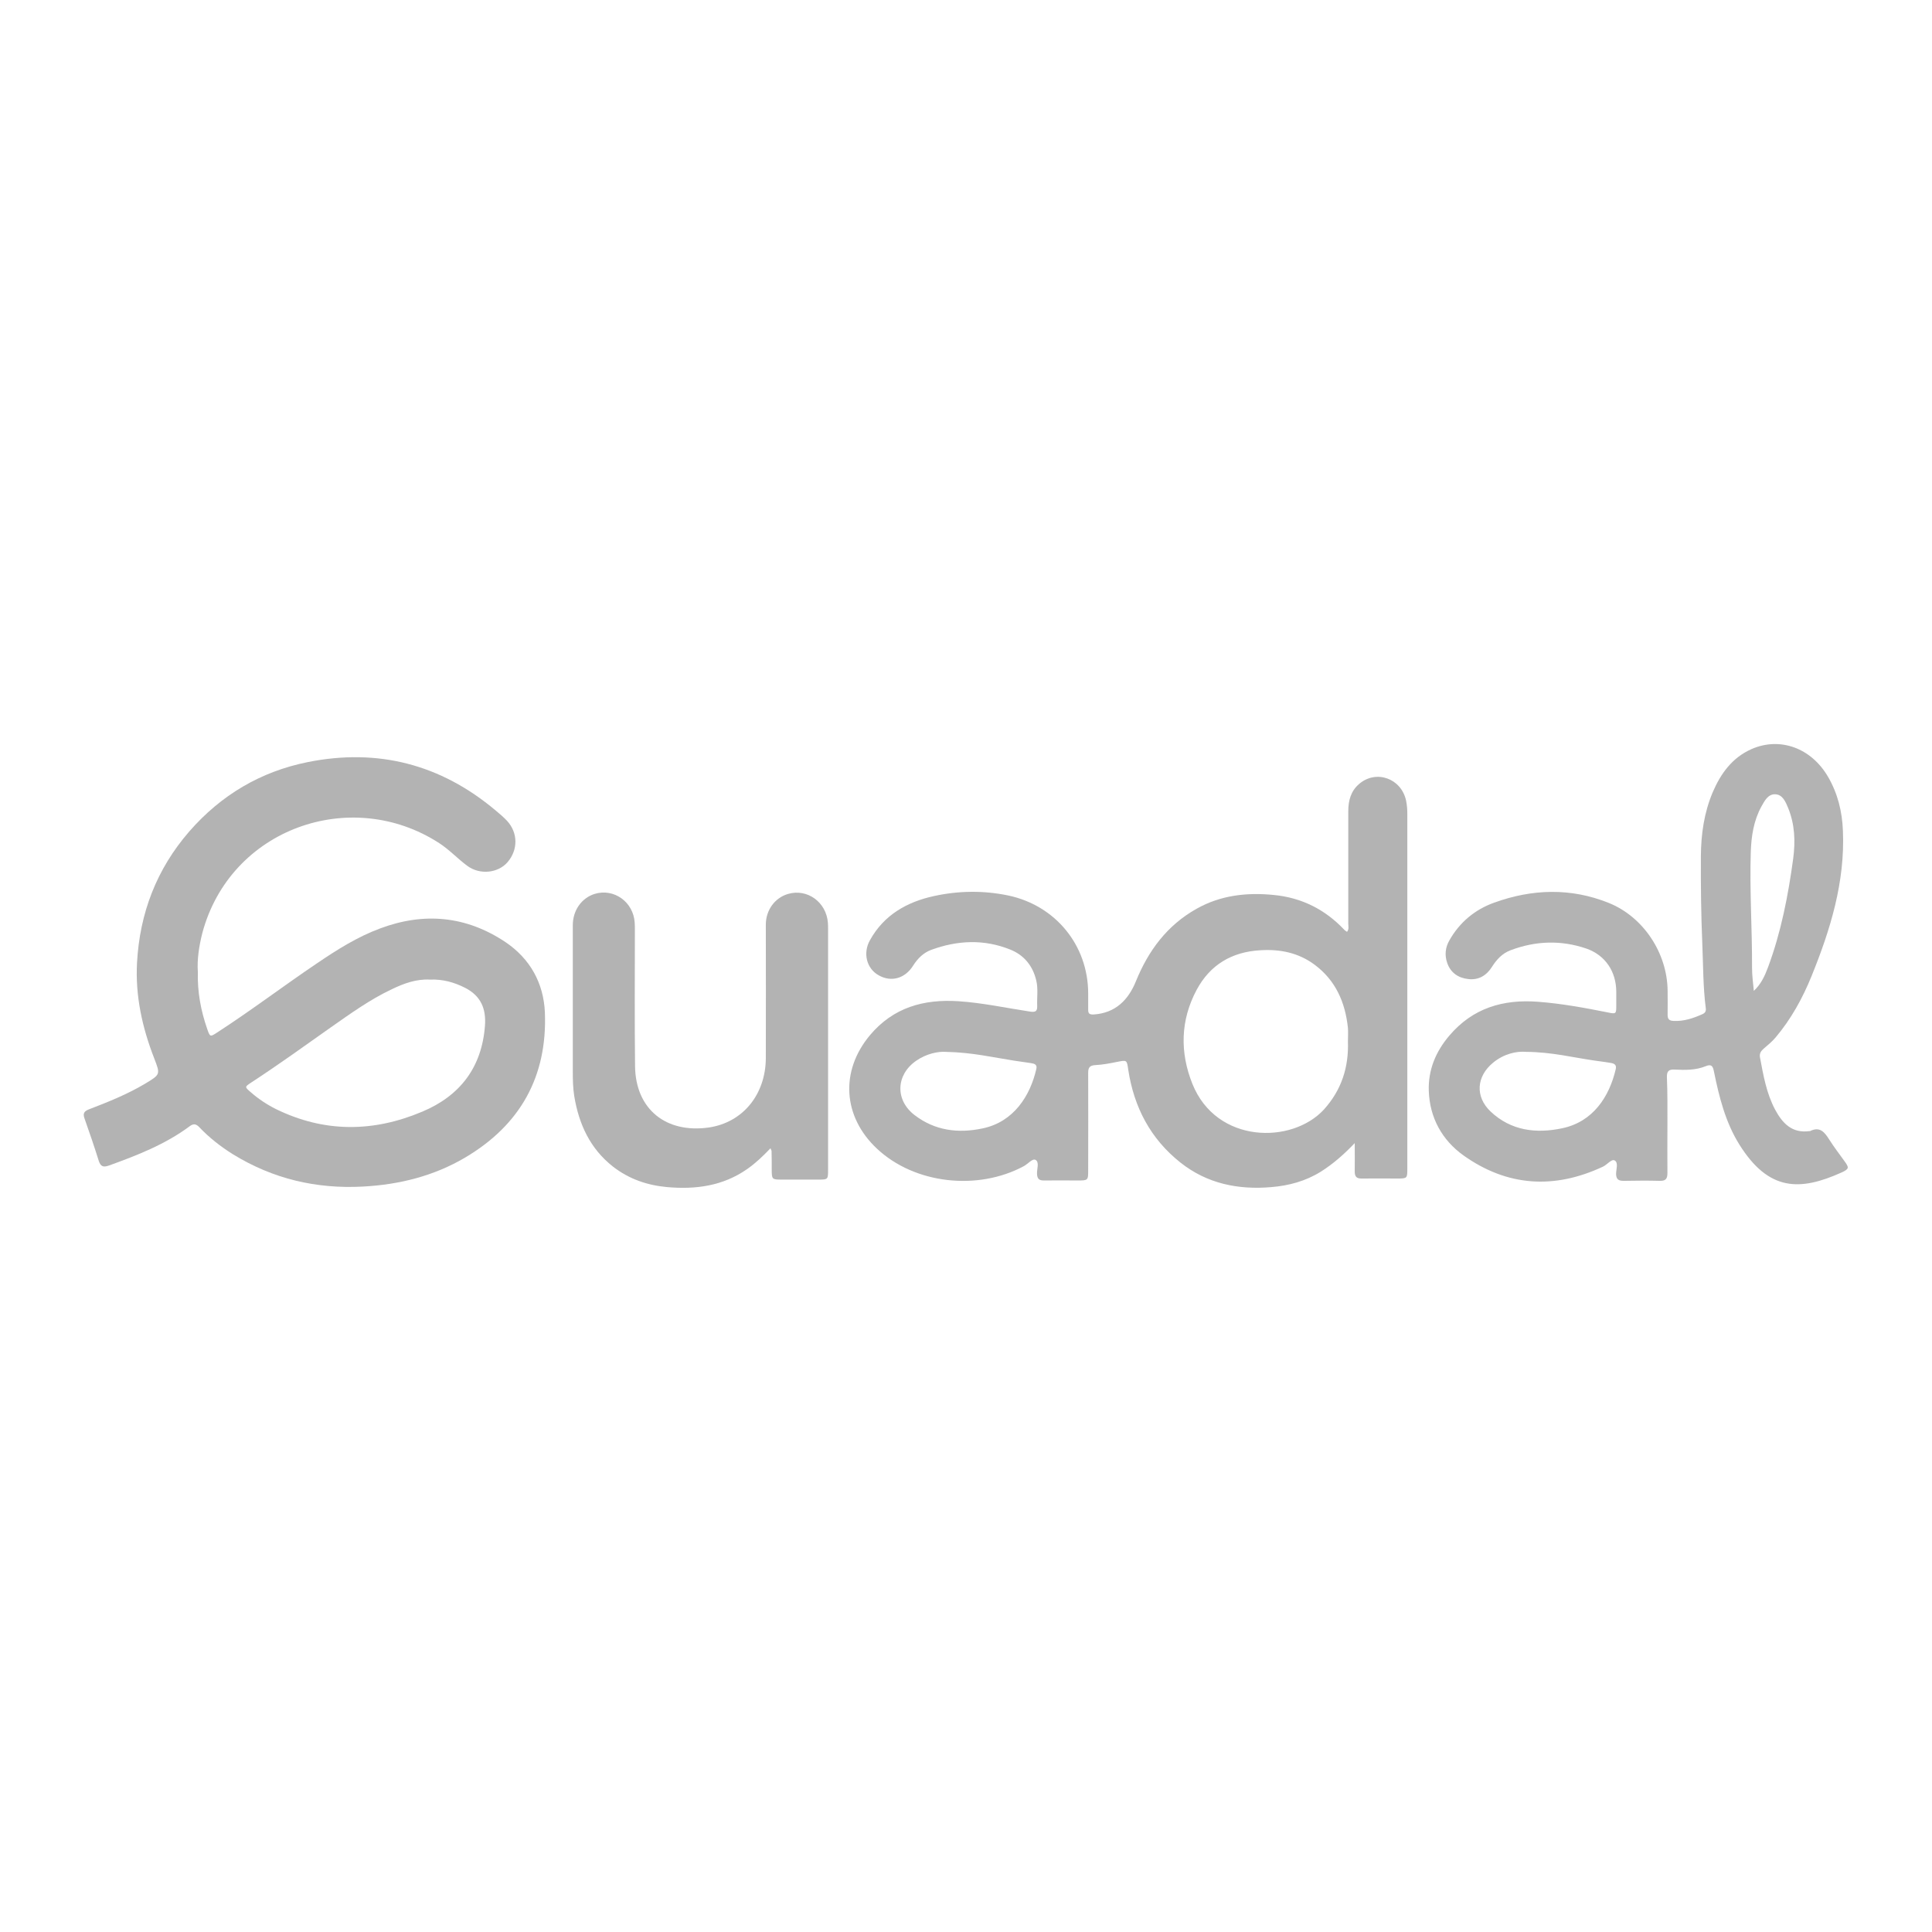
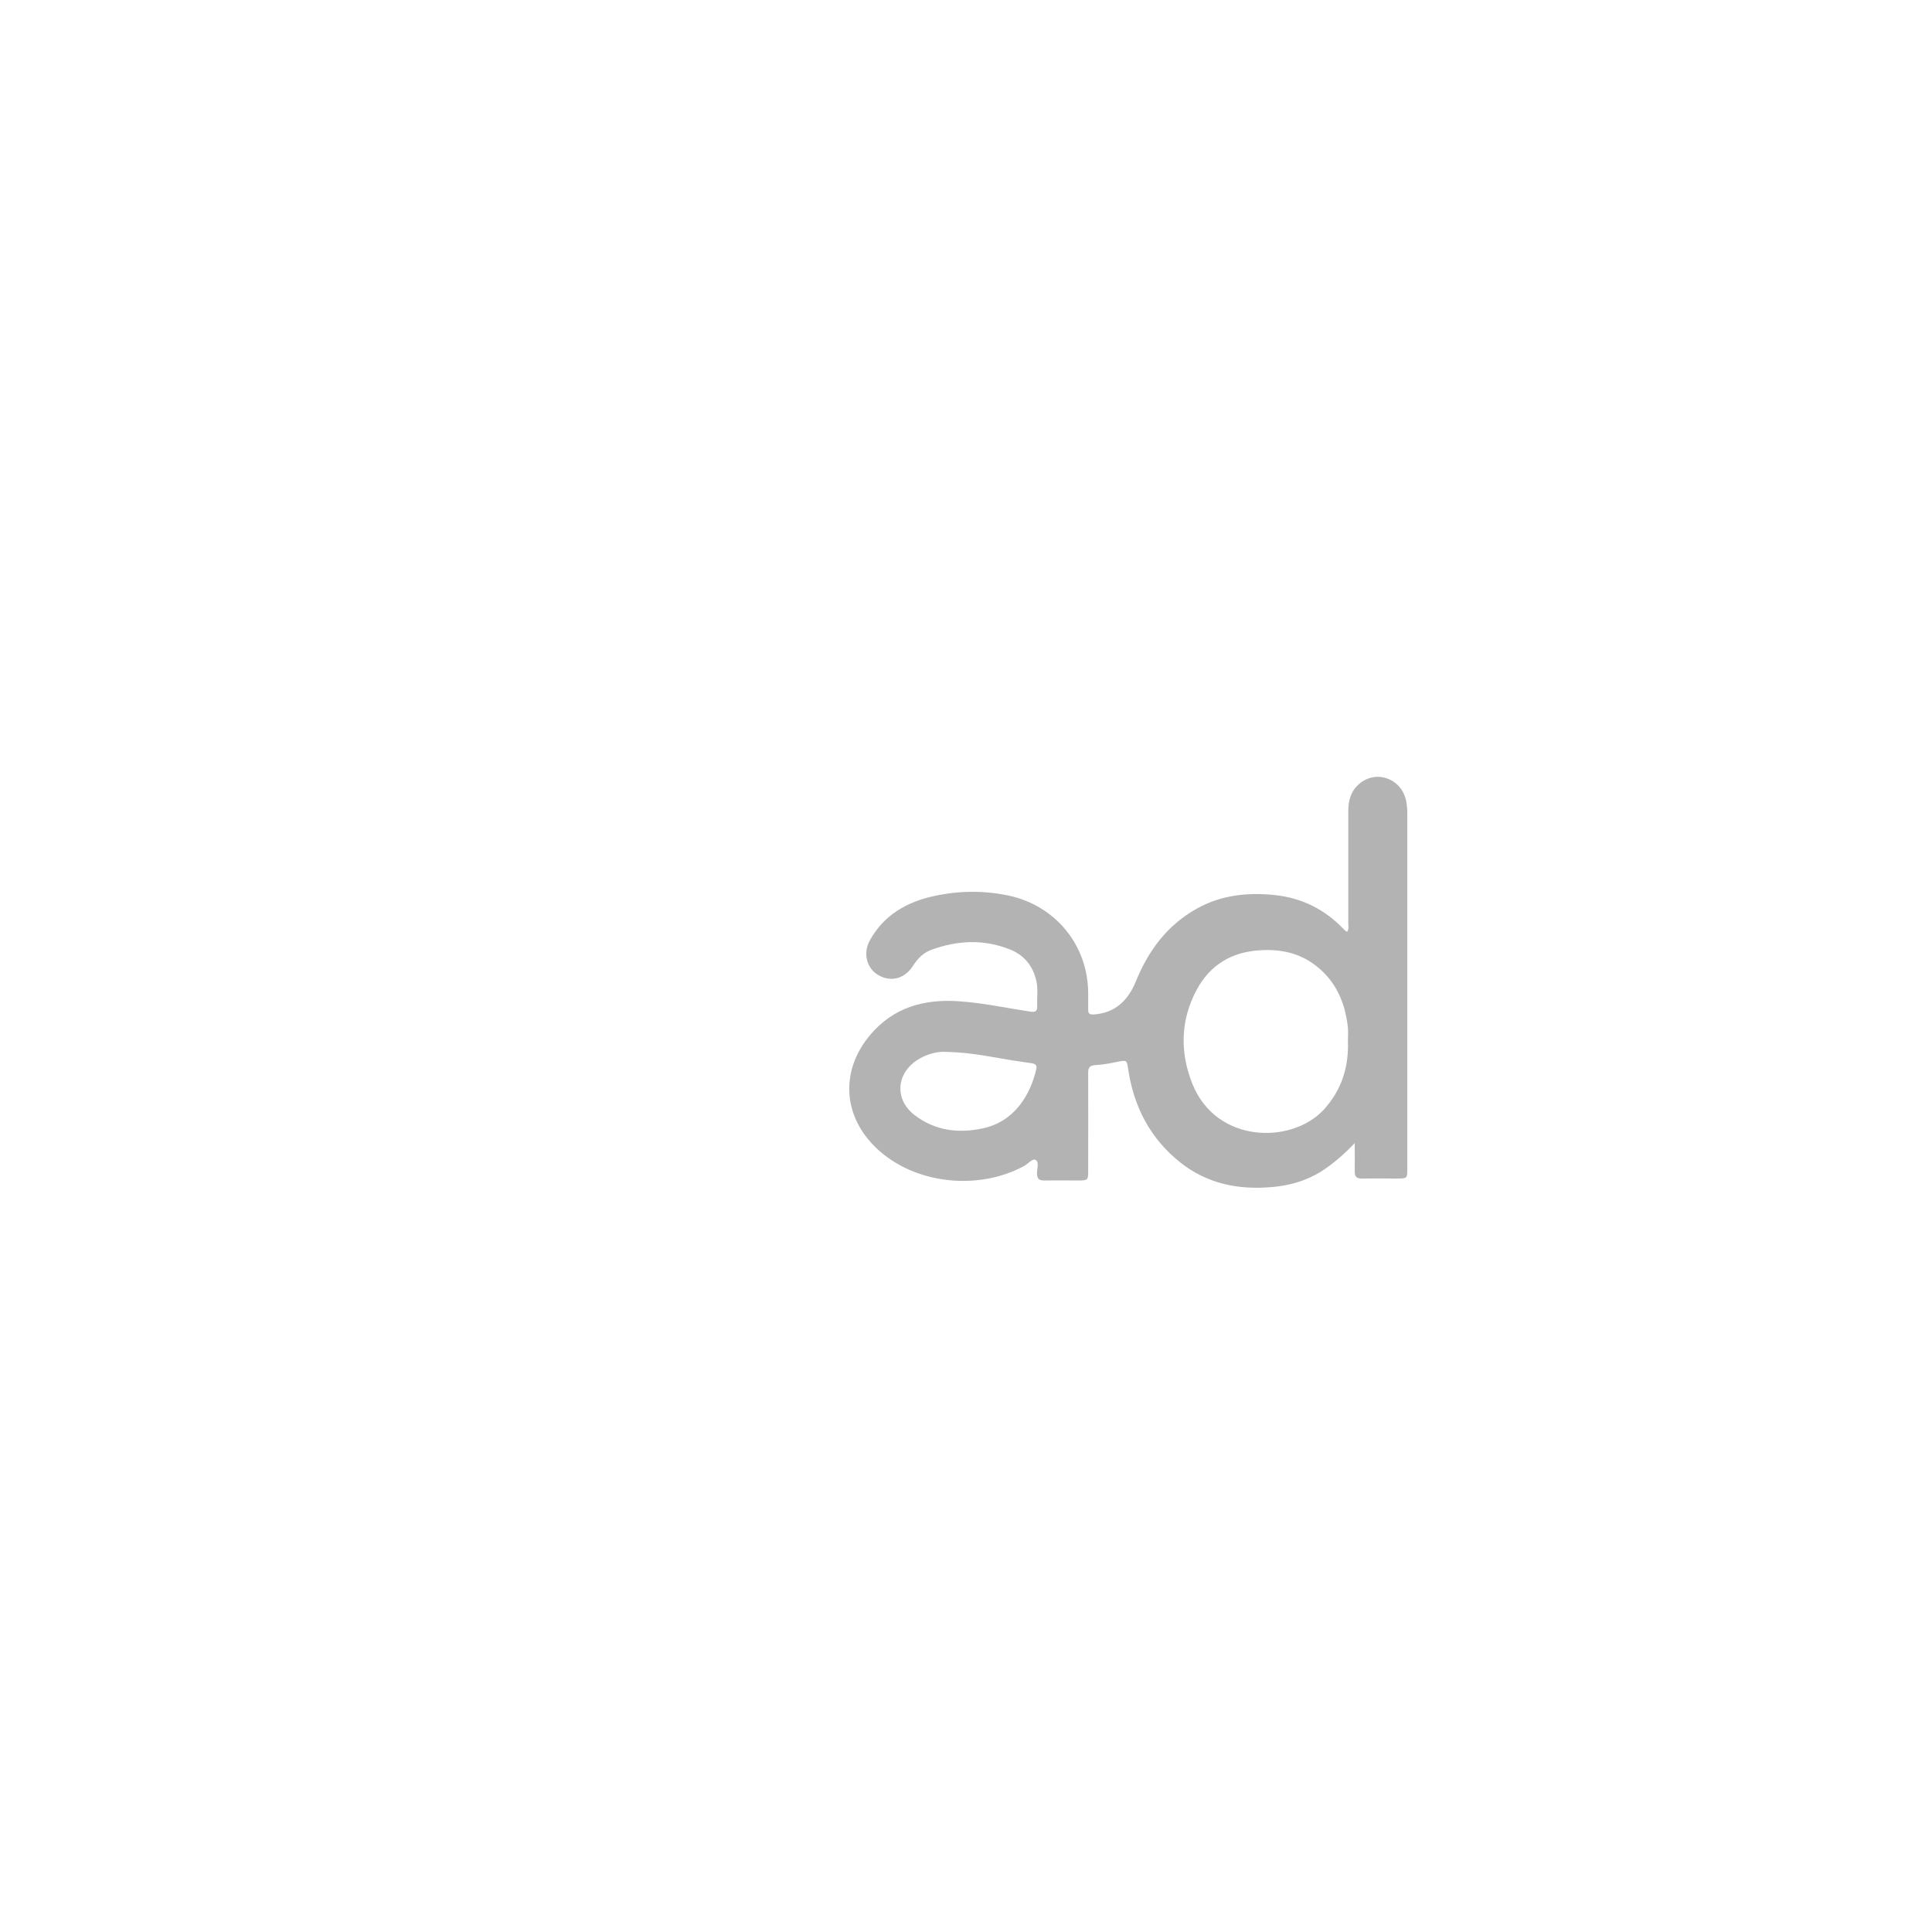
<svg xmlns="http://www.w3.org/2000/svg" id="Capa_1" x="0px" y="0px" viewBox="0 0 1080 1080" style="enable-background:new 0 0 1080 1080;" xml:space="preserve">
  <style type="text/css">	.st0{opacity:0.3;}	.st1{fill-rule:evenodd;clip-rule:evenodd;fill:#FFFFFF;}	.st2{stroke:#FFFFFF;stroke-width:4;stroke-miterlimit:10;}	.st3{fill:none;stroke:#FFFFFF;stroke-width:4;stroke-miterlimit:10;}	.st4{fill-rule:evenodd;clip-rule:evenodd;}	.st5{fill:#000208;}	.st6{fill:#F5B333;}	.st7{fill:#FFFFFF;}	.st8{filter:url(#Adobe_OpacityMaskFilter);}	.st9{fill:#383531;}	.st10{fill:#333333;}	.st11{display:none;}	.st12{display:inline;}	.st13{opacity:0.3;mask:url(#SVGID_1_);}	.st14{filter:url(#Adobe_OpacityMaskFilter_00000020377409353567720770000005141371085986745767_);}</style>
  <g class="st0">
    <path d="M757.3,639c-5.9,6.2-12,11.6-19,16c-8.5,5.3-17.9,7.8-27.6,8.6c-18.5,1.6-35.9-1.9-50.8-13.7c-16.8-13.3-26-31-29.2-51.9  c-0.8-5.5-0.7-5.5-6.2-4.4c-4,0.8-8.1,1.6-12.2,1.8c-3.2,0.2-4,1.4-4,4.3c0.1,18.1,0,36.2,0,54.3c0,5.9,0,5.9-6.1,5.9  c-6.2,0-12.5-0.1-18.7,0c-2.8,0-3.7-1.1-3.8-3.8c-0.1-2.7,1.4-6.4-0.8-7.7c-1.7-1-4.3,2.3-6.6,3.5c-25.6,13.8-61,10.1-82.2-9.9  c-18.9-17.8-20.6-43.2-3.8-63.3c13-15.5,30-20.3,49.6-19c13.5,0.9,26.7,3.8,40,5.8c2.8,0.4,4-0.1,3.9-3.1  c-0.2-4.7,0.6-9.5-0.5-14.2c-1.9-8.2-6.8-14.3-14.6-17.4c-14.7-5.9-29.5-5.2-44.2,0.2c-4.3,1.6-7.5,4.8-10,8.7  c-4.5,7.3-12.3,9.5-19.3,5.5c-6.7-3.7-9-12.3-4.9-19.6c7.8-14.1,20.6-21.4,35.8-24.7c13.8-3,27.6-3.2,41.6-0.3  c26.3,5.6,44.5,27.7,44.6,54.6c0,3.1,0,6.2,0,9.4c0,2.1,0.9,2.6,3.1,2.5c12.2-0.8,19.4-8.2,23.6-18.6c7-17.2,17.5-31.3,33.9-40.5  c13.5-7.6,28.1-9.2,43.2-7.7c15.5,1.5,28.7,8.1,39.4,19.5c0.4,0.4,0.9,0.7,1.5,1.1c1.2-1.5,0.7-3,0.7-4.5c0-21,0-42,0-63  c0-5.8,1.4-11.2,6.1-15.2c9.5-8.1,23.5-3.1,26.2,9.3c0.5,2.4,0.7,5,0.7,7.4c0,66.1,0,132.2,0,198.2c0,5.7,0,5.7-5.9,5.7  c-6.5,0-13-0.1-19.5,0c-2.9,0.1-4-1-4-3.9C757.4,650,757.3,644.5,757.3,639z M753.5,582.1c0-2.5,0.2-5,0-7.5  c-1.5-14.2-6.8-26.5-18.6-35.3c-9-6.7-19.3-8.8-30.4-8.1c-15.9,0.9-28,8.1-35.5,22c-9.2,17.1-9.5,35.2-2.4,52.8  c13.5,33.4,55.6,33.7,73.5,14.2C750,609.2,754,596.5,753.5,582.1z M528.7,588c-4.1-0.3-10.7,0.9-16.6,5  c-11.3,7.9-11.8,21.9-0.9,30.3c11.3,8.7,24.3,10.4,38,7.5c17.5-3.6,26.7-18.3,30.1-33.2c0.6-2.5-1-3-2.9-3.3  c-3.2-0.5-6.4-0.9-9.6-1.4C555.1,591.1,543.6,588.3,528.7,588z" />
-     <path d="M110.6,543.3c-0.3,11.3,1.7,21.7,5.2,31.8c1.6,4.7,1.7,4.6,5.7,2c19-12.3,37-26,55.7-38.6c11.2-7.6,22.6-14.8,35.3-19.5  c24.6-9.2,48.1-7,70,7.6c13.8,9.3,21.4,22.9,22.1,39.4c1.4,35.8-13.8,62.9-44.6,81.1c-17.5,10.3-36.7,15.1-57.1,16.2  c-26.1,1.4-50.3-4.3-72.6-18c-6.9-4.3-13.3-9.3-18.9-15.2c-1.8-1.9-3.3-2.1-5.4-0.5c-13.6,10.1-29.2,16.2-45,21.9  c-3.1,1.1-4.7,0.8-5.8-2.6c-2.5-8-5.2-15.9-8-23.8c-1-2.8,0-4,2.6-5c10.7-4.1,21.4-8.4,31.3-14.3c8.6-5.2,8.6-5.1,5.1-14.2  c-6.7-17.2-10.6-34.9-9.6-53.4c1.5-27.7,10.9-52.3,29.2-73.4c17.8-20.4,39.9-33.5,66.3-38.8c39.1-7.8,74.2,1.2,104.9,27  c2.2,1.8,4.4,3.7,6.4,5.8c6.2,6.7,6.3,16.2,0.3,23.2c-5.3,6.1-15.5,7.2-22.5,2c-5.4-4-10-9-15.7-12.7  c-49.3-31.9-116.8-8.2-132.4,50.3C111.3,528.7,110.1,536.3,110.6,543.3z M240.3,547.6c-7.5-0.4-14.5,2.1-21.3,5.4  c-12.3,5.8-23.2,13.7-34.2,21.4c-14.7,10.4-29.3,20.9-44.3,30.7c-3.8,2.5-3.7,2.5-0.5,5.3c4.3,3.8,9.1,7,14.3,9.6  c27,13.2,54.4,13,81.8,1.4c21.2-8.9,33.3-24.9,35-48.1c0.7-9.4-2.3-16.6-11.1-21.1C253.9,549.1,247.5,547.3,240.3,547.6z" />
-     <path d="M932.1,629.1c0,8.9-0.1,17.7,0,26.6c0,3.2-0.9,4.5-4.3,4.4c-6.7-0.2-13.5-0.1-20.2,0c-2.8,0-4.1-0.8-4.2-3.8  c0-2.6,1.4-6.4-0.8-7.6c-1.7-1-4.2,2.4-6.6,3.5c-27.2,12.7-53.4,11.1-77.9-6.3c-12-8.6-18.9-21.1-19.4-36.1  c-0.4-11.7,3.9-22,11.5-30.9c13.1-15.4,30-20.4,49.6-18.9c13.2,1,26.2,3.4,39.2,6c4.3,0.9,4.5,0.7,4.5-3.6c0-2.7,0-5.5,0-8.2  c-0.1-11.1-6.1-20.2-16.6-23.9c-14.2-4.9-28.5-4.4-42.5,0.9c-4.6,1.7-7.8,5.2-10.4,9.3c-3,4.8-7.5,7.5-13.2,6.8  c-5.6-0.6-9.9-3.5-11.8-9c-1.5-4.3-1.1-8.6,1.2-12.6c5.7-10.1,14.2-17.2,25-21.1c21.3-7.7,42.8-8.4,64,0.1  c19.5,7.8,32.8,28.1,33,49.1c0,4.5,0.1,9,0,13.5c0,2.4,0.9,3.3,3.3,3.4c5.8,0.3,11.1-1.5,16.2-3.8c1.7-0.7,2.1-2,1.8-3.6  c-1.5-11.8-1.4-23.7-1.9-35.5c-0.7-16.5-0.9-32.9-0.8-49.4c0.1-12.2,1.8-24.1,6.6-35.5c4.5-10.5,10.9-19.4,21.8-24.2  c15.9-6.9,33.2-0.6,42.6,15.4c5.5,9.4,8,19.6,8.4,30.4c1.2,28.6-7,55.2-17.6,81.3c-5,12.3-11.4,23.9-20,34.1  c-2,2.4-4.5,4.4-6.8,6.4c-1.4,1.2-2.3,2.6-2,4.6c1.9,10.1,3.6,20.2,8.5,29.4c4.1,7.6,9.4,13.3,19.1,12c0.1,0,0.3,0,0.4,0  c5.6-2.8,8.2,0.7,10.8,4.8c2.6,4.1,5.6,8,8.4,11.9c2.7,3.7,2.8,4.4-1.5,6.4c-23.1,10.4-40.7,10.8-57.2-15.6  c-7.8-12.5-11.3-26.6-14.2-40.8c-0.6-3.1-1.4-4.3-4.6-3c-5.6,2.3-11.5,2.2-17.4,1.9c-3.3-0.2-4.4,1-4.3,4.3  C932.2,611.1,932.1,620.1,932.1,629.1z M853.2,588c-5.5-0.5-12.5,1.1-18.5,6c-9.4,7.7-10.2,19-1.5,27.3  c11.4,10.8,25.5,12.5,40.1,9.4c17.2-3.6,26.3-17.6,29.9-33c0.6-2.4-0.8-3.2-2.7-3.5c-3-0.5-5.9-0.9-8.9-1.3  C879.5,591.2,867.6,588.1,853.2,588z M980.4,553.9c4-3.7,6.1-8.3,7.9-13.1c7.3-19.6,11.3-40.1,14.1-60.8c1.3-9.7,0.9-19.2-2.8-28.3  c-1.4-3.4-3.1-7.6-7.3-7.7c-4-0.1-5.9,3.7-7.7,6.9c-4.3,7.9-5.6,16.5-5.9,25.3c-0.7,21.6,0.8,43.2,0.7,64.8  C979.4,545.3,980,549.6,980.4,553.9z" />
-     <path d="M430.7,641.9c-4.2,4.4-8.3,8.3-13,11.6c-13.6,9.5-28.8,11.5-44.7,10.1c-11.2-1-21.4-4.5-30.4-11.5  c-12.8-10.1-19-23.7-21.6-39.4c-0.7-4.5-0.8-8.9-0.8-13.4c0-27.4,0-54.7,0-82.1c0-8.3,4.9-15.2,12.2-17.5  c10.8-3.3,21.7,4.5,22.4,16.1c0.1,1.4,0.1,2.7,0.1,4.1c0,25.4-0.2,50.7,0.1,76.1c0.3,24.2,17.4,37.6,41.1,34.3  c19.3-2.8,31.9-18.6,32-38.8c0.1-24.9,0-49.7,0-74.6c0-8.2,5.1-15.1,12.5-17.2c10.7-3.1,21.3,4.6,22.2,16.1  c0.1,1.1,0.1,2.2,0.1,3.4c0,44.8,0,89.7,0,134.5c0,5.7,0,5.7-5.5,5.7c-6.9,0-13.7,0-20.6,0c-5.2,0-5.4-0.2-5.4-5.6  c0-3.5,0-7-0.1-10.5C431.2,643,431.1,642.8,430.7,641.9z" />
  </g>
</svg>